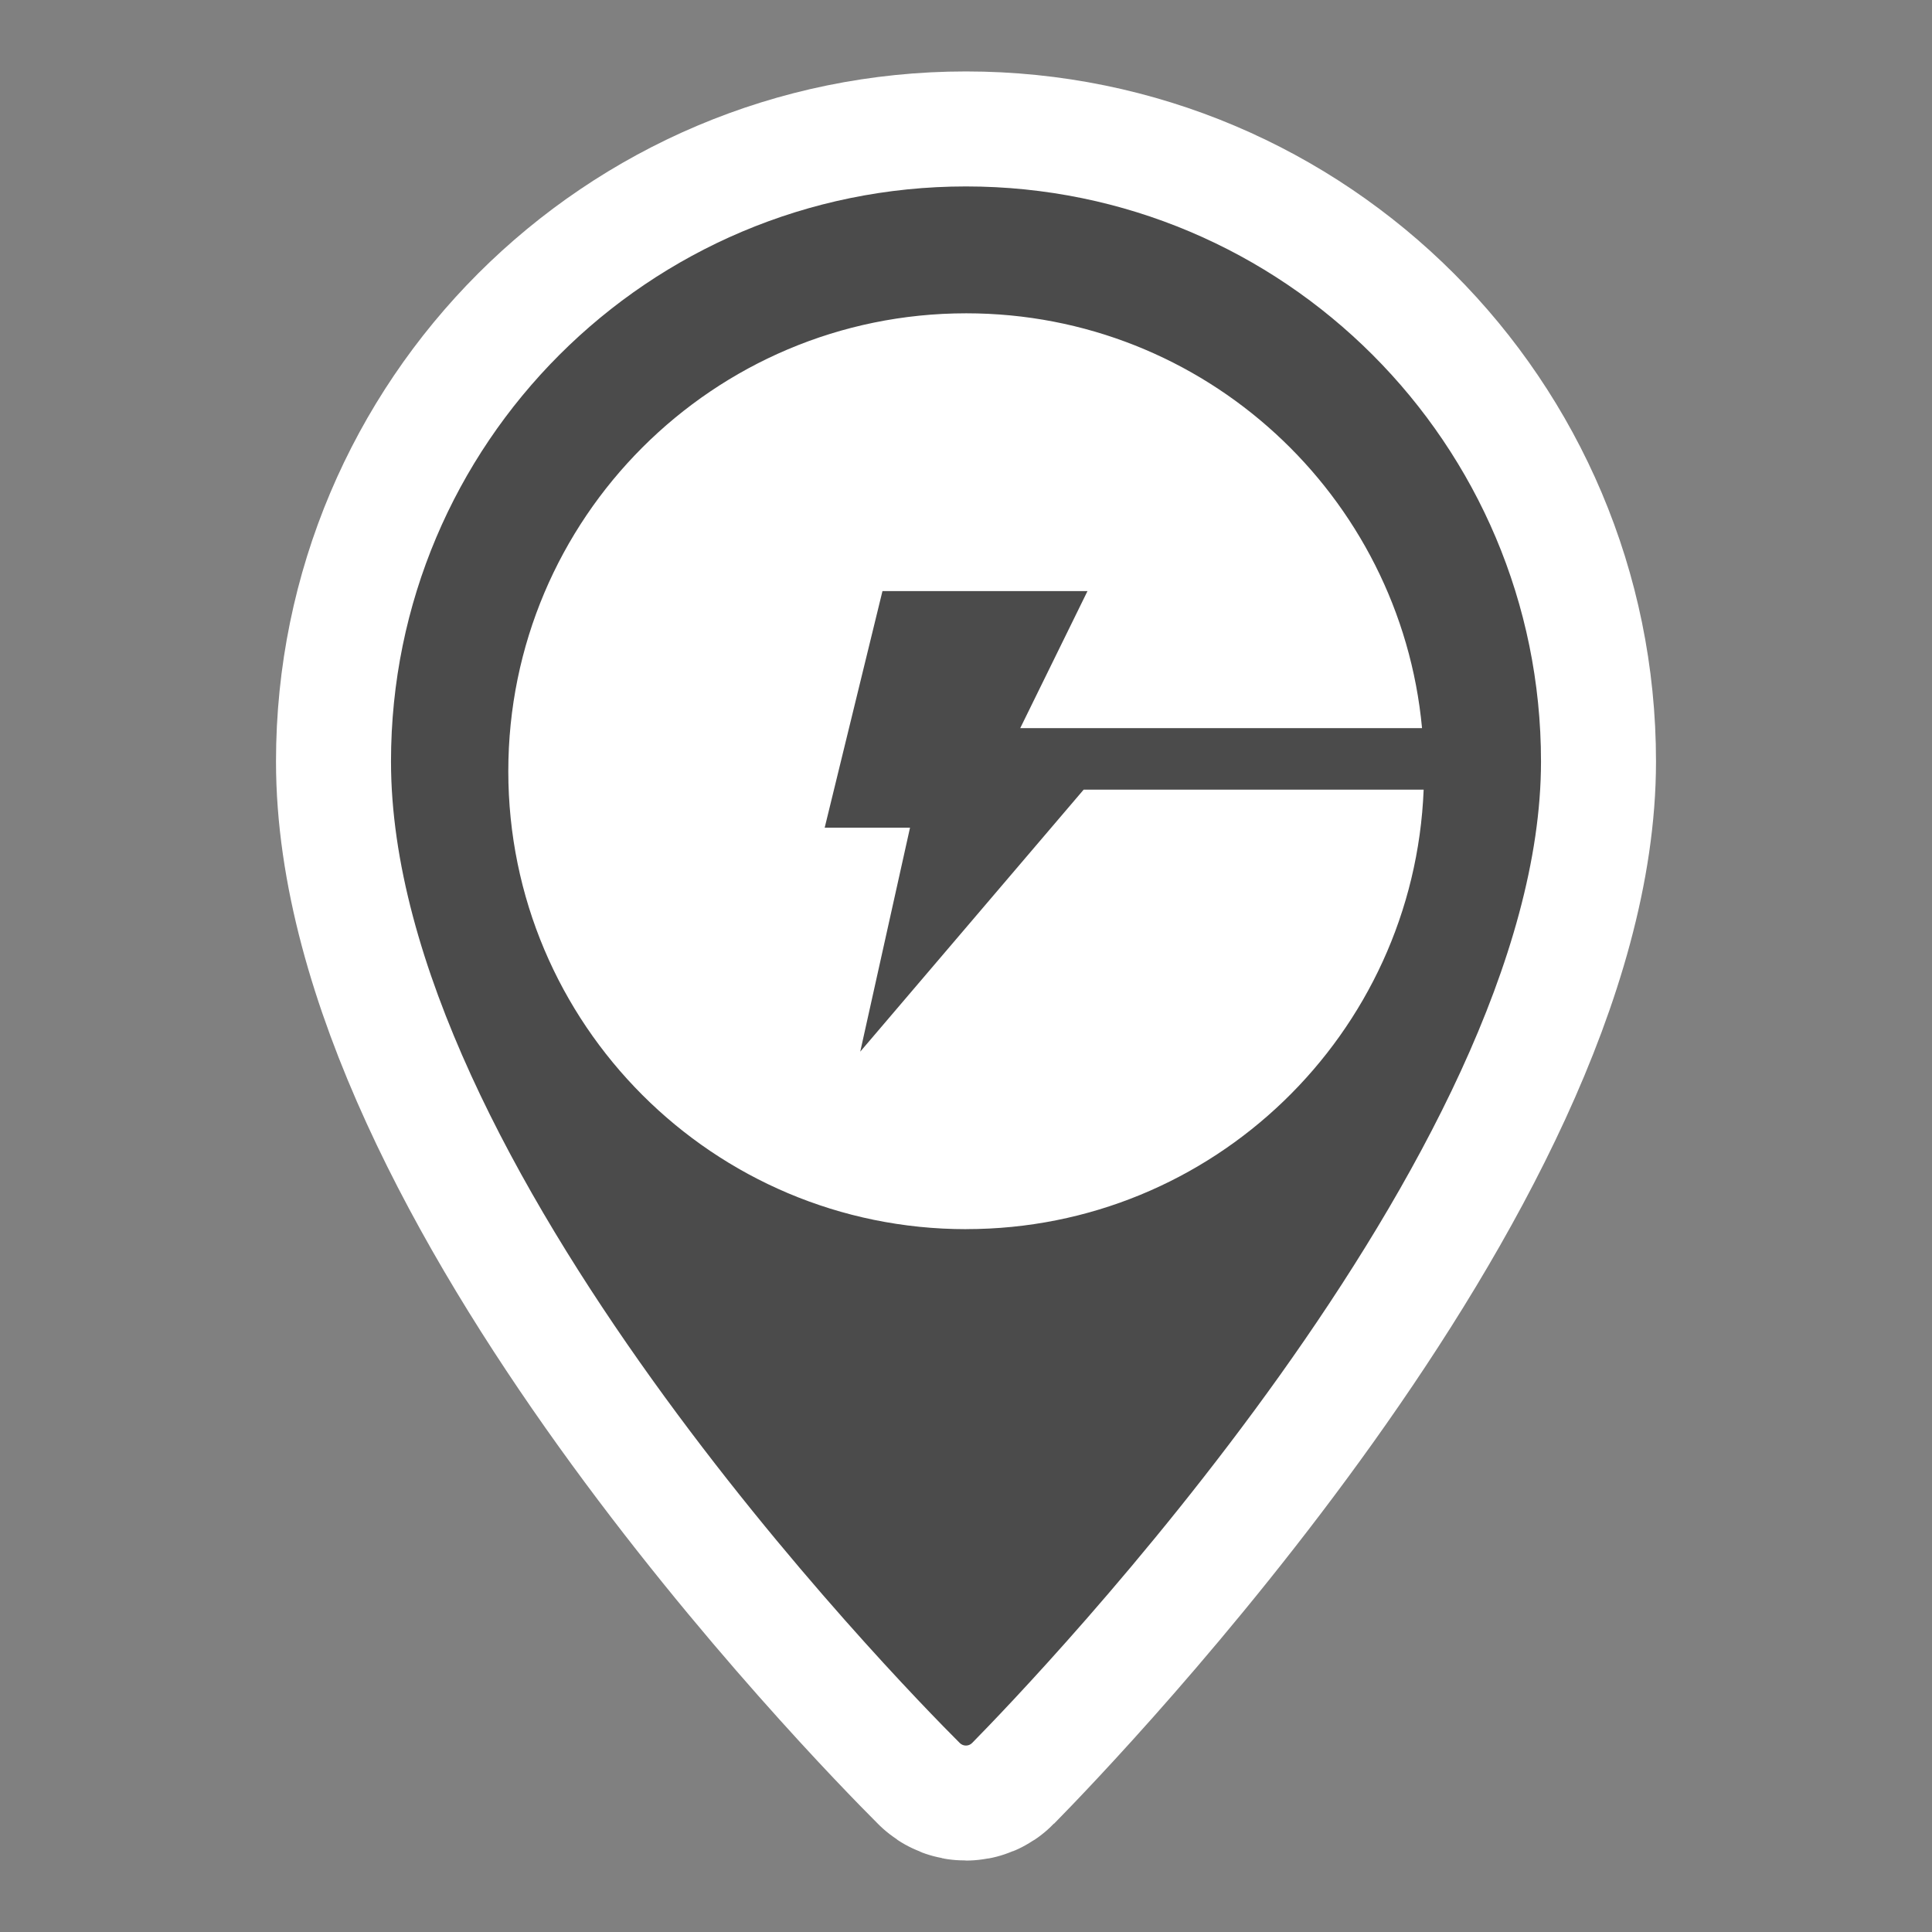
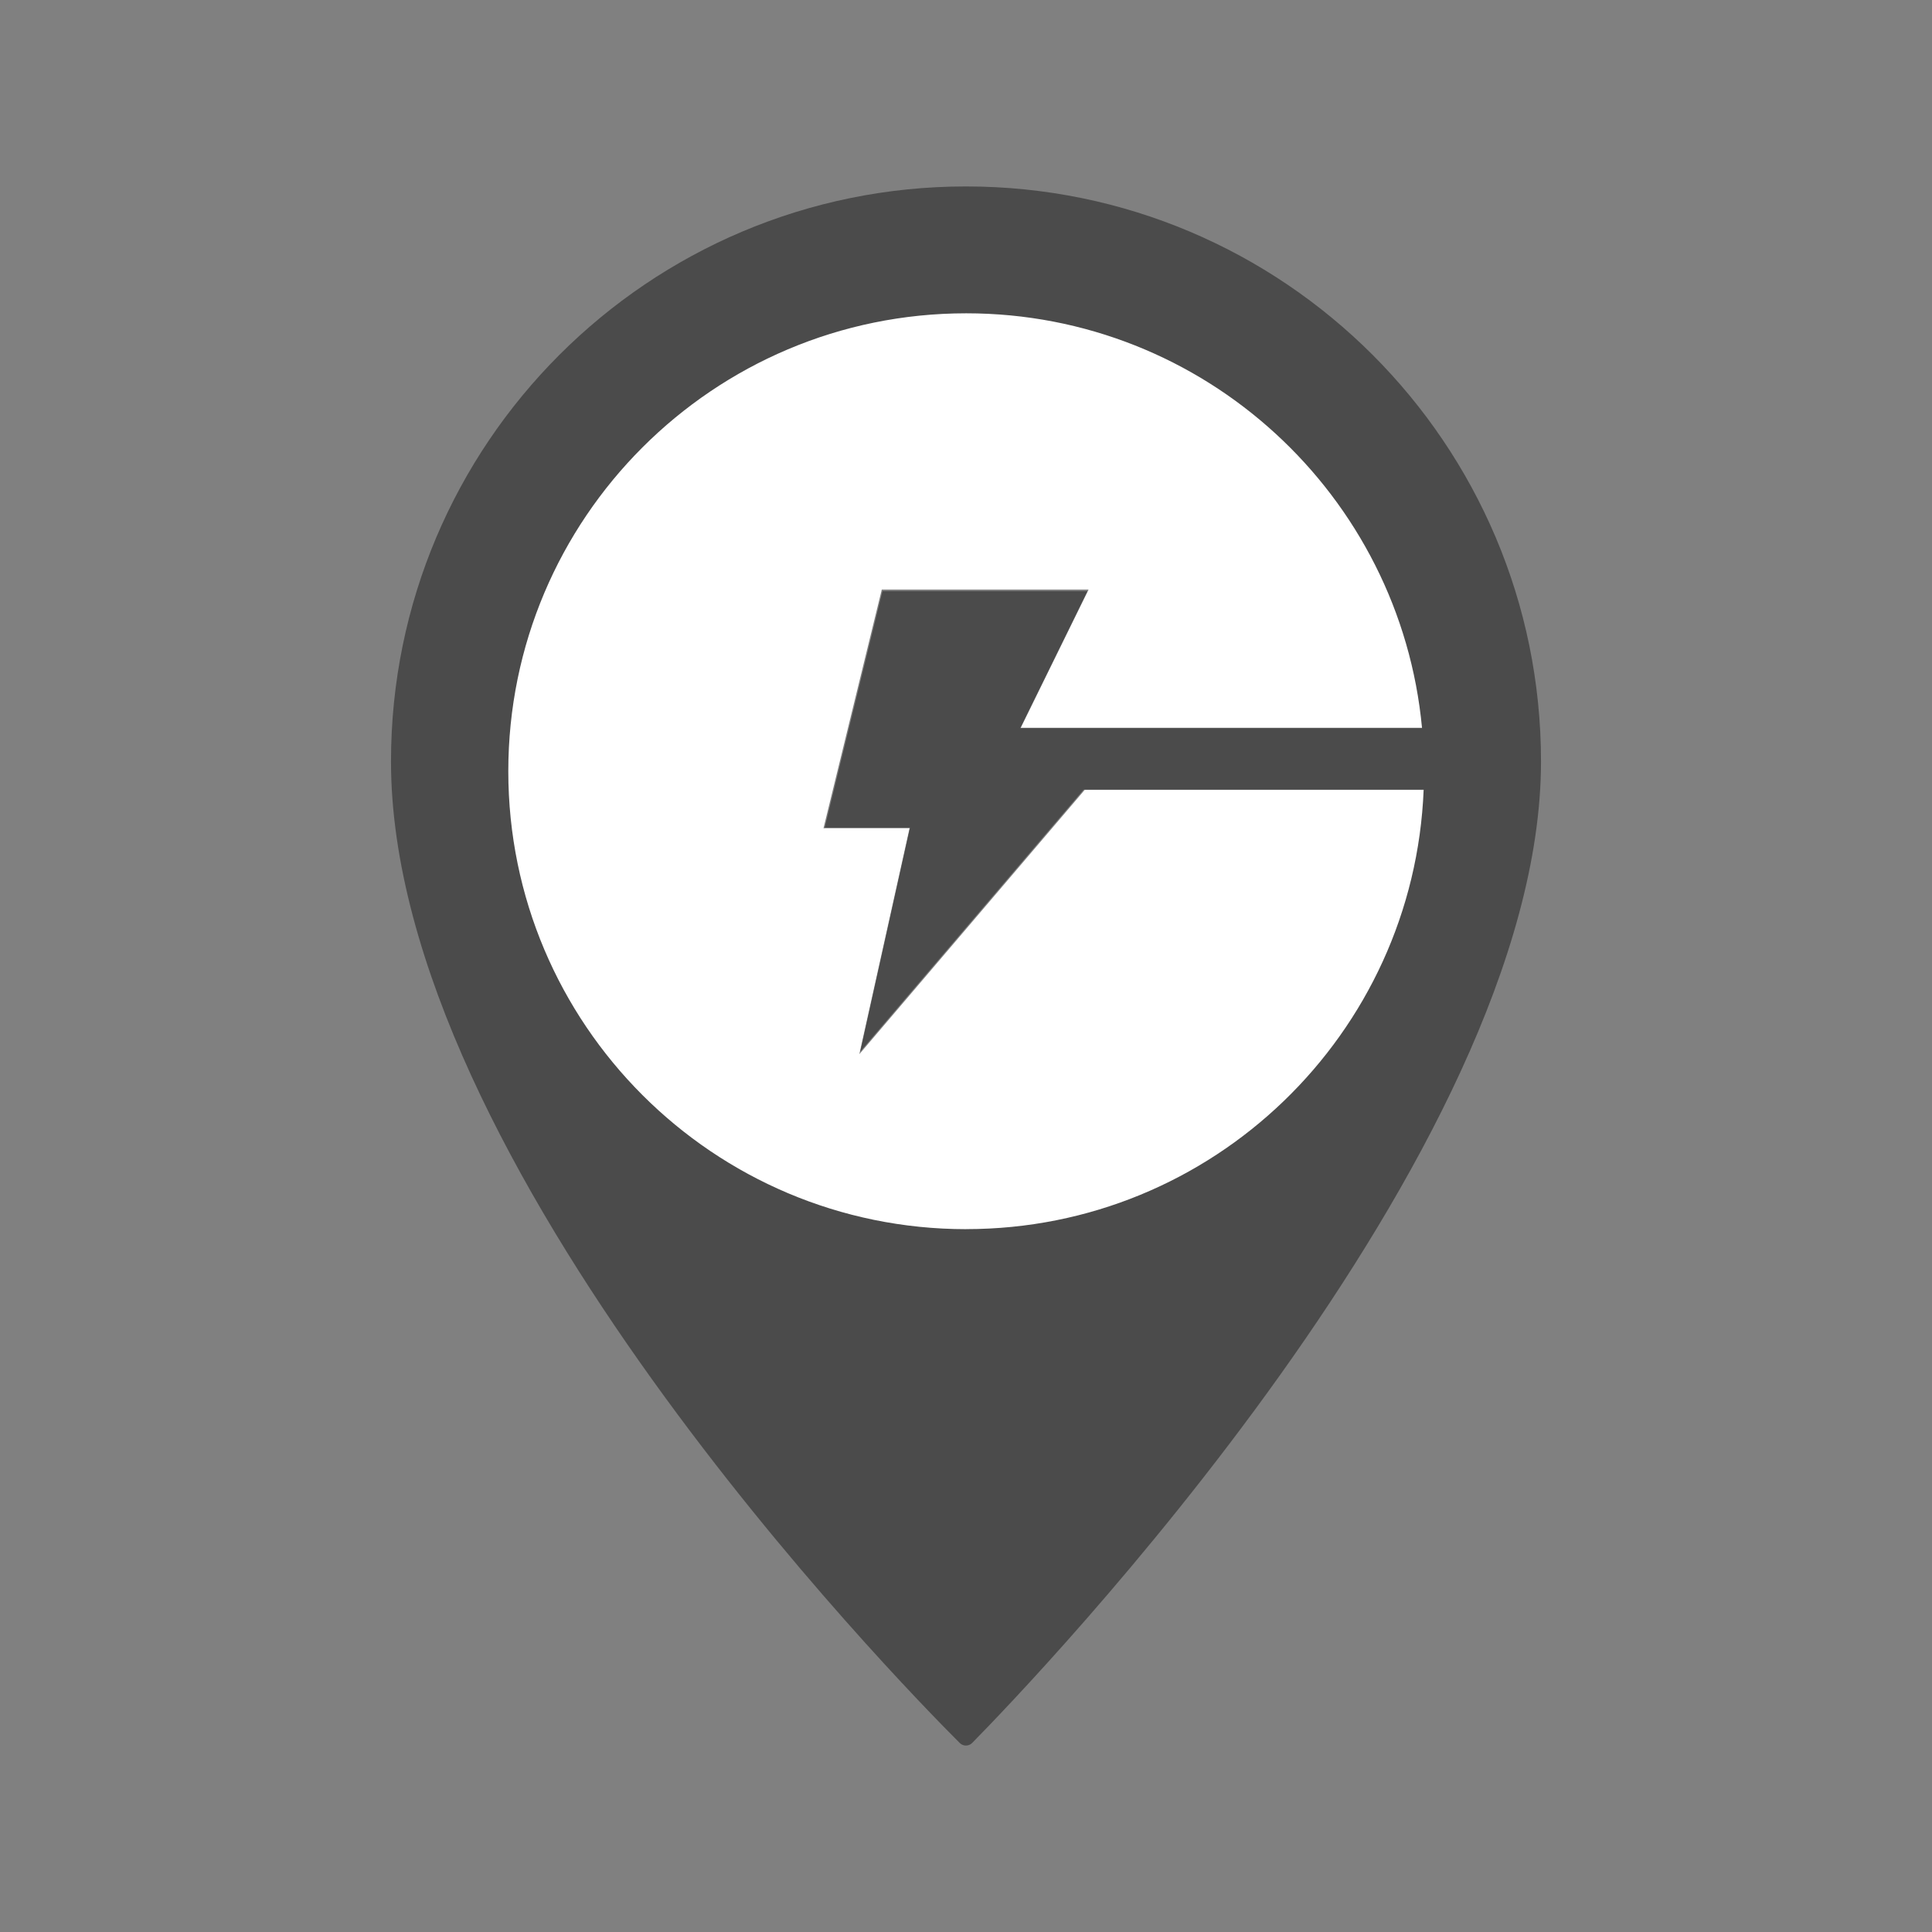
<svg xmlns="http://www.w3.org/2000/svg" id="floor_1f" version="1.1" viewBox="0 0 42 42">
  <rect x="0" y="0" width="42" height="42" fill="#808080" stroke="none" />
  <g id="floor_bg">
    <g>
      <path d="M97.116,228.764c-30.705,0-62.619-6.08-94.913-18.078l-4.387,17.814h-525.843l-163.423-449H-163.218l16.929,18.153c23.714-12.047,51.311-18.153,82.071-18.153,32.098,0,65.486,6.632,99.238,19.712l1.27.492,38.181,104.901H-80.479L-14.638,85.5h154.949l44.463,122.162-2.28,1.23c-24.423,13.186-53.148,19.871-85.378,19.871Z" fill="#fff" stroke-width="0" />
      <path d="M-64.218-217.5c32.453,0,65.816,6.977,98.155,19.51l36.25,99.596H-84.763L-16.739,88.5h154.949l42.859,117.753c-23.216,12.533-51.499,19.51-83.953,19.51-32.074,0-65.034-6.821-97.018-19.079l-4.632,18.815h-521.392l-161.239-443H-164.523l17.592,18.863c22.981-12.122,50.831-18.863,82.713-18.863M-64.218-223.5c-30.369,0-57.728,5.874-81.405,17.468l-14.512-15.561-1.779-1.908h-533.819l2.931,8.052,161.239,443,1.437,3.948H.168l1.124-4.566,3.024-12.282c31.55,11.357,62.74,17.111,92.801,17.111,32.732,0,61.937-6.806,86.803-20.23l4.56-2.462-1.773-4.87-42.859-117.753-1.437-3.948H-12.537l-63.656-174.894H78.756l-2.931-8.052-36.25-99.596-.931-2.559-2.539-.984c-34.099-13.215-67.852-19.915-100.323-19.915h0Z" fill="#b4b4b4" stroke-width="0" />
    </g>
    <path d="M-84.763-98.394H70.187l-6.772-18.606H-106.443l-31.321-86.052c-3.136,1.381-6.197,2.848-9.168,4.416l-.019-.02,19.7,54.126h-3.399l16.793,46.137,25.714,70.647h8.615l23.384,64.247h-8.615L-17.079,167.5h184.043l-28.754-79H-16.833L-84.856-98.394h.094Z" fill="silver" stroke="#050505" stroke-miterlimit="10" />
-     <path d="M70.187-98.394l-36.25-99.596c-32.339-12.533-65.702-19.51-98.155-19.51-31.882,0-59.732,6.742-82.713,18.863l-17.592-18.863h-522.642l161.239,443H-4.534L.098,206.685c31.984,12.258,64.945,19.079,97.018,19.079,32.453,0,60.737-6.977,83.953-19.51l-42.859-117.753H-16.739L-84.763-98.394H70.187Z" fill="none" stroke="#050505" stroke-miterlimit="10" />
  </g>
  <g>
    <rect width="42" height="42" fill="none" stroke-width="0" />
    <path d="M23.581,17.171l-4.9,5.746,1.092-4.912h-1.871l1.267-5.189h4.496l-1.475,3.005h8.813c-.476-5.103-4.77-9.098-9.997-9.098-5.547,0-10.043,4.496-10.043,10.043s4.496,10.043,10.043,10.043c5.411,0,9.82-4.28,10.033-9.638h-7.457Z" fill="#fff" stroke-width="0" />
    <g>
-       <path d="M21,4.053c-6.904,0-12.5,5.596-12.5,12.5,0,8.722,11.011,19.987,12.364,21.338.075.075.196.075.27-.001,1.347-1.369,12.366-12.826,12.366-21.337,0-6.904-5.596-12.5-12.5-12.5ZM21.005,26.721c-5.498,0-9.955-4.457-9.955-9.955s4.457-9.955,9.955-9.955c5.182,0,9.437,3.96,9.909,9.018h-8.735l1.462-2.979h-4.457l-1.256,5.143h1.855l-1.082,4.869,4.857-5.696h7.391c-.211,5.312-4.581,9.554-9.945,9.554Z" fill="none" stroke="#fff" stroke-linecap="round" stroke-linejoin="round" stroke-width="5" />
      <path d="M21,4.053c-6.904,0-12.5,5.596-12.5,12.5,0,8.722,11.011,19.987,12.364,21.338.075.075.196.075.27-.001,1.347-1.369,12.366-12.826,12.366-21.337,0-6.904-5.596-12.5-12.5-12.5ZM21.005,26.721c-5.498,0-9.955-4.457-9.955-9.955s4.457-9.955,9.955-9.955c5.182,0,9.437,3.96,9.909,9.018h-8.735l1.462-2.979h-4.457l-1.256,5.143h1.855l-1.082,4.869,4.857-5.696h7.391c-.211,5.312-4.581,9.554-9.945,9.554Z" fill="#4b4b4b" stroke-width="0" />
    </g>
  </g>
</svg>